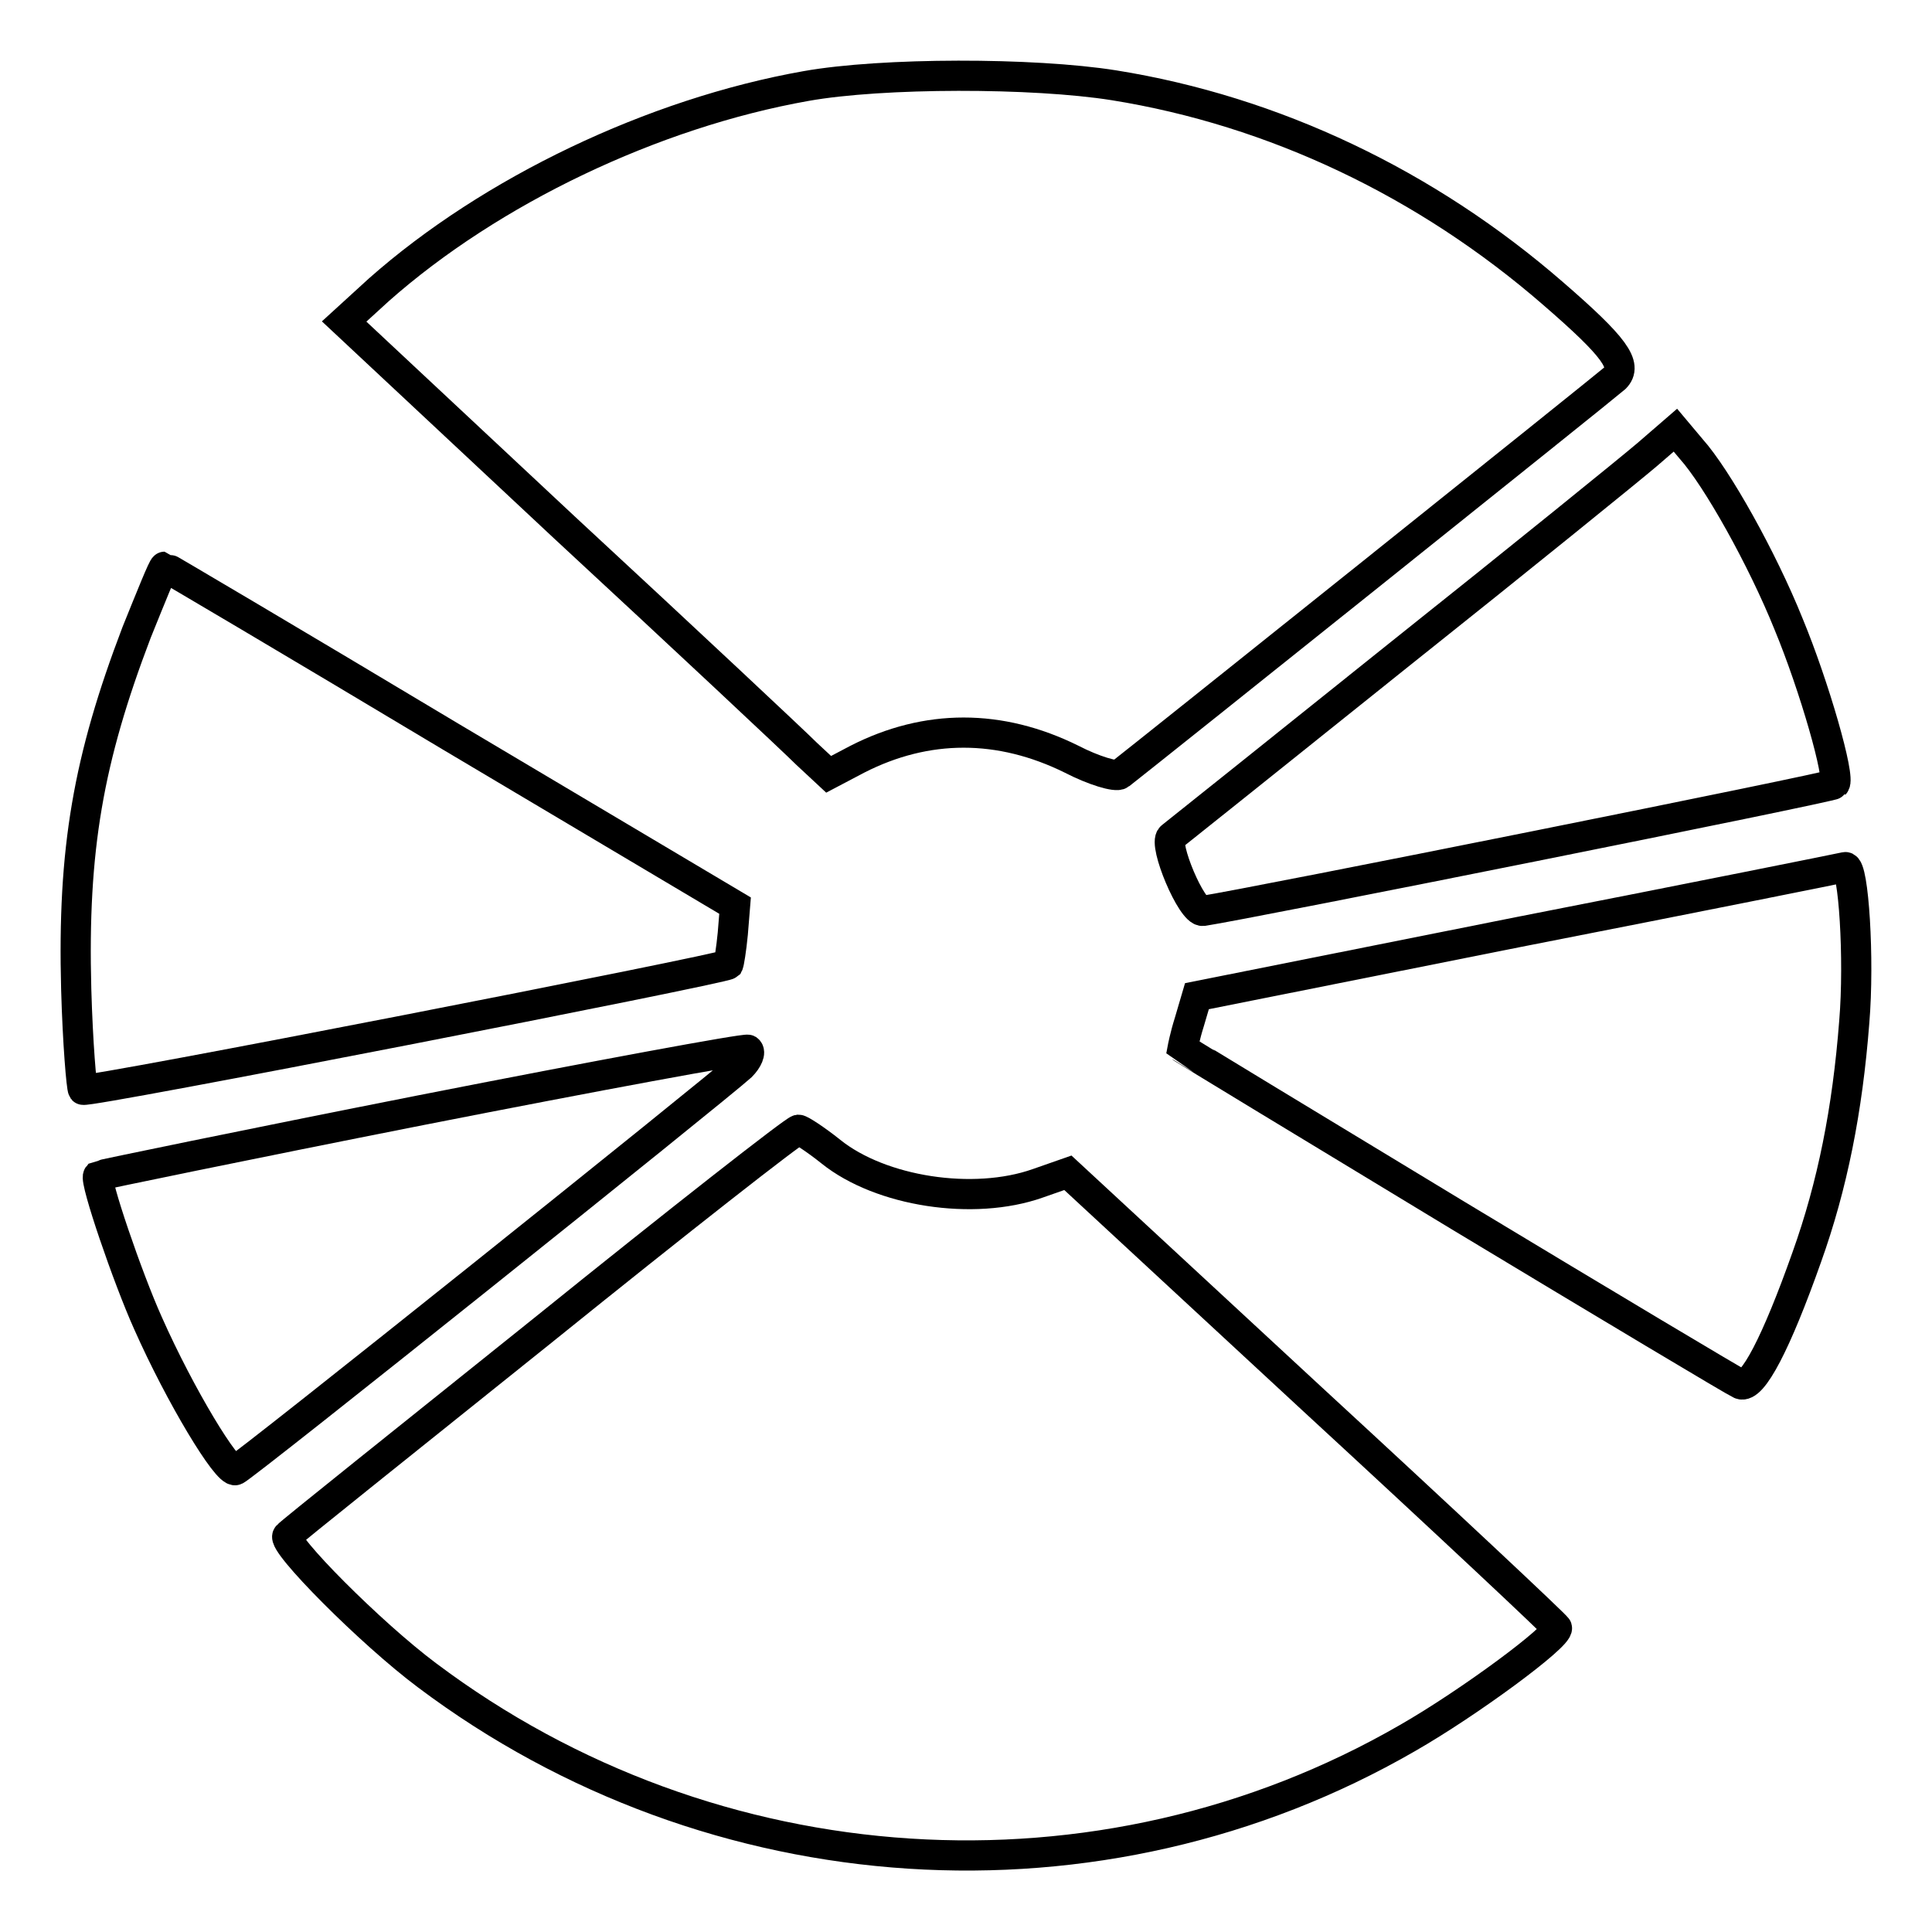
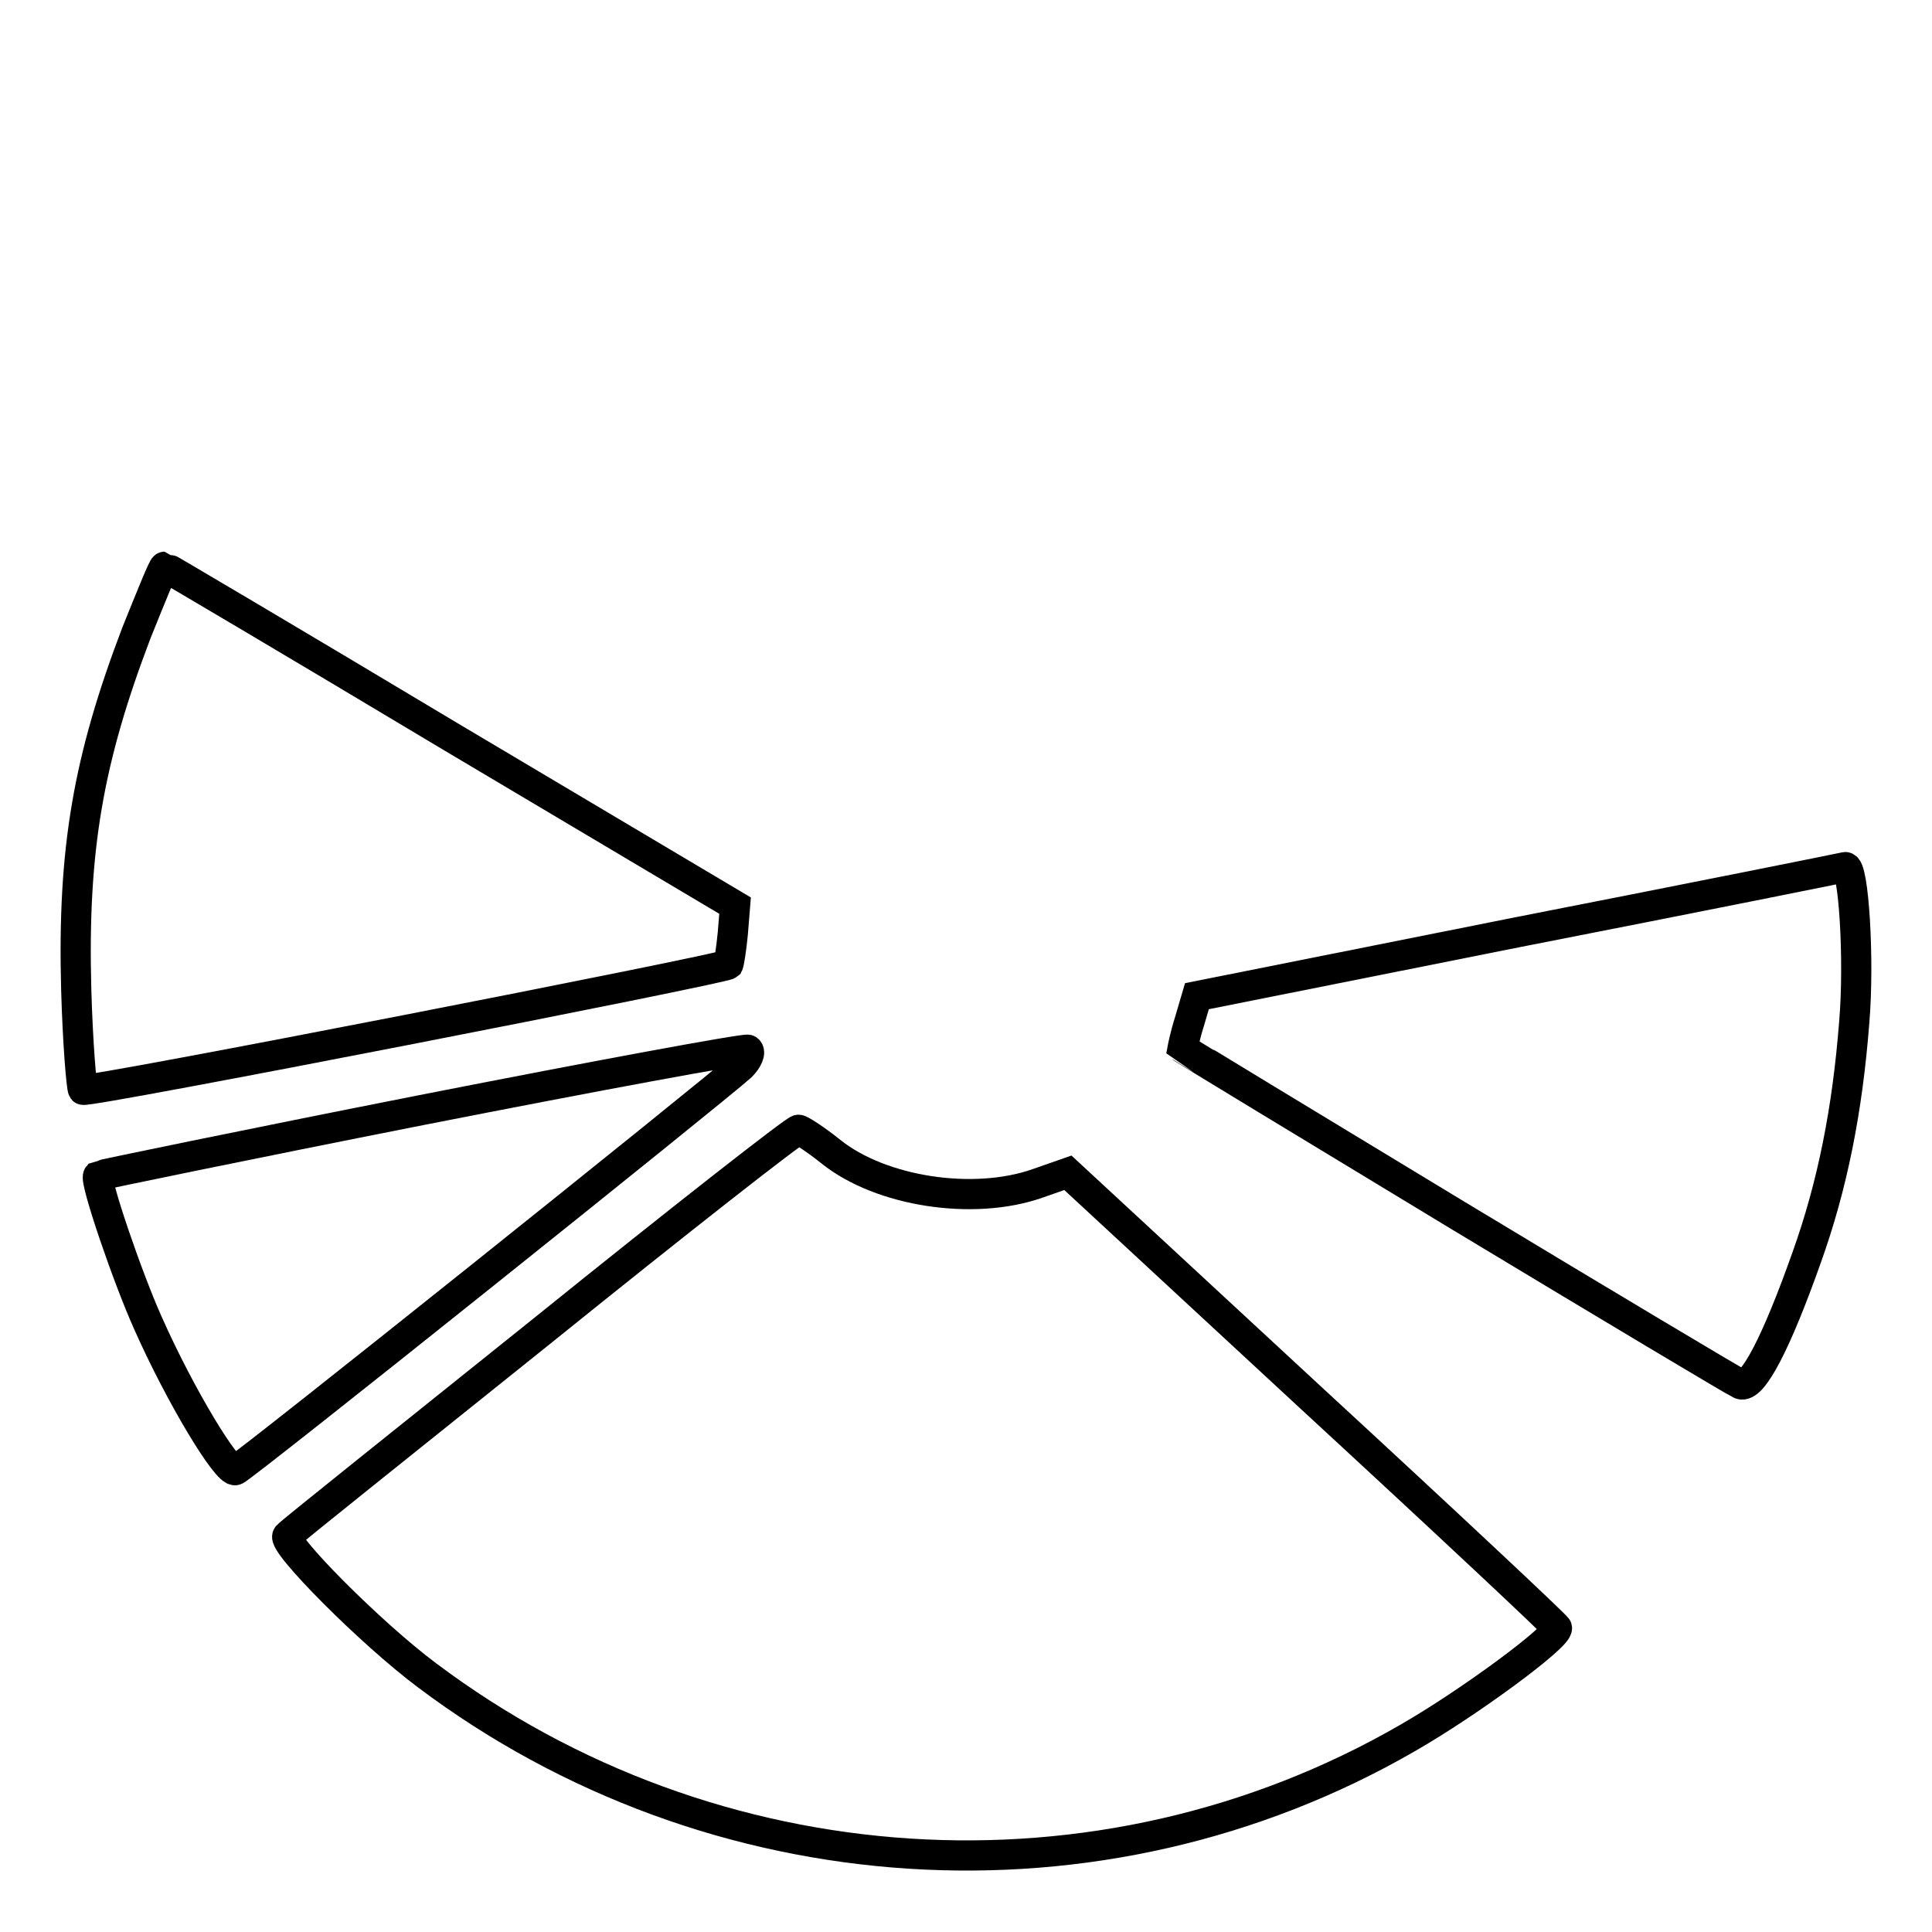
<svg xmlns="http://www.w3.org/2000/svg" version="1.1" x="0px" y="0px" viewBox="0 0 256 256" enable-background="new 0 0 256 256" xml:space="preserve">
  <g>
    <g>
-       <path stroke-width="4" fill-opacity="0" stroke="#000000" d="M106.8,11.4c-20.3,3.6-41.8,13.9-56.6,27l-4.6,4.2l29.2,27.3c16.1,14.9,30.5,28.4,32.1,30l2.9,2.7l3.8-2  c9.2-4.7,18.9-4.7,28.4,0c2.9,1.5,5.9,2.4,6.4,2c2.6-2,64.5-51.5,65.6-52.5c1.7-1.7,0-4.1-8.2-11.2c-16.8-14.6-37-24.2-58.2-27.6  C136.9,9.6,116.9,9.6,106.8,11.4z" />
-       <path stroke-width="4" fill-opacity="0" stroke="#000000" d="M218.3,60.2c-2.1,1.8-16.9,13.8-33.1,26.7c-16.1,12.9-29.6,23.7-30,24c-1.1,0.9,2.7,10,4.2,9.8  c6-0.9,83.4-16.4,83.7-16.8c0.8-0.8-2.7-13-6.1-21.2c-3.5-8.7-9.5-19.4-12.9-23.2l-2.1-2.5L218.3,60.2z" />
      <path stroke-width="4" fill-opacity="0" stroke="#000000" d="M18.1,83.8c-6.4,16.8-8.5,28.7-8,47.3c0.2,7.1,0.7,13,0.9,13.3c0.4,0.5,84.8-16,85.5-16.6  c0.1-0.2,0.4-2,0.6-4.1l0.3-3.7L59.7,97.6C39,85.2,21.9,75.1,21.8,75.1C21.6,75.1,20,79.1,18.1,83.8z" />
      <path stroke-width="4" fill-opacity="0" stroke="#000000" d="M201.2,123.5l-42.6,8.5l-1,3.4c-0.6,1.9-0.9,3.5-0.9,3.5c0.1,0.1,16.4,10,36.4,22.1  c19.9,12,36.8,22.1,37.5,22.4c1.6,0.7,4.8-5.5,8.8-16.8c3.4-9.5,5.4-19.5,6.3-31.2c0.7-8.3-0.1-20.7-1.2-20.5  C244.1,115,224.7,118.9,201.2,123.5z" />
      <path stroke-width="4" fill-opacity="0" stroke="#000000" d="M55.8,147.1c-23.3,4.6-42.6,8.6-42.8,8.7c-0.5,0.6,3.9,13.5,6.6,19.5c4.3,9.7,10.5,19.9,11.6,19.5  c1.1-0.4,63.7-50.5,67-53.5c0.9-0.9,1.3-1.9,0.9-2.2C98.7,138.9,79.2,142.5,55.8,147.1z" />
      <path stroke-width="4" fill-opacity="0" stroke="#000000" d="M71.9,176.3c-18.2,14.6-33.5,26.8-33.8,27.2c-0.9,0.9,11,12.9,18.5,18.5c37.8,28.4,89.2,31.8,129.9,8.3  c8.2-4.7,20.1-13.5,19.8-14.6c-0.1-0.3-14.7-14-32.5-30.4l-32.3-29.9l-4,1.4c-8.5,3-20.8,1.1-27.4-4.2c-2-1.6-4-2.9-4.3-2.9  C105.2,149.8,90,161.7,71.9,176.3z" />
    </g>
  </g>
</svg>